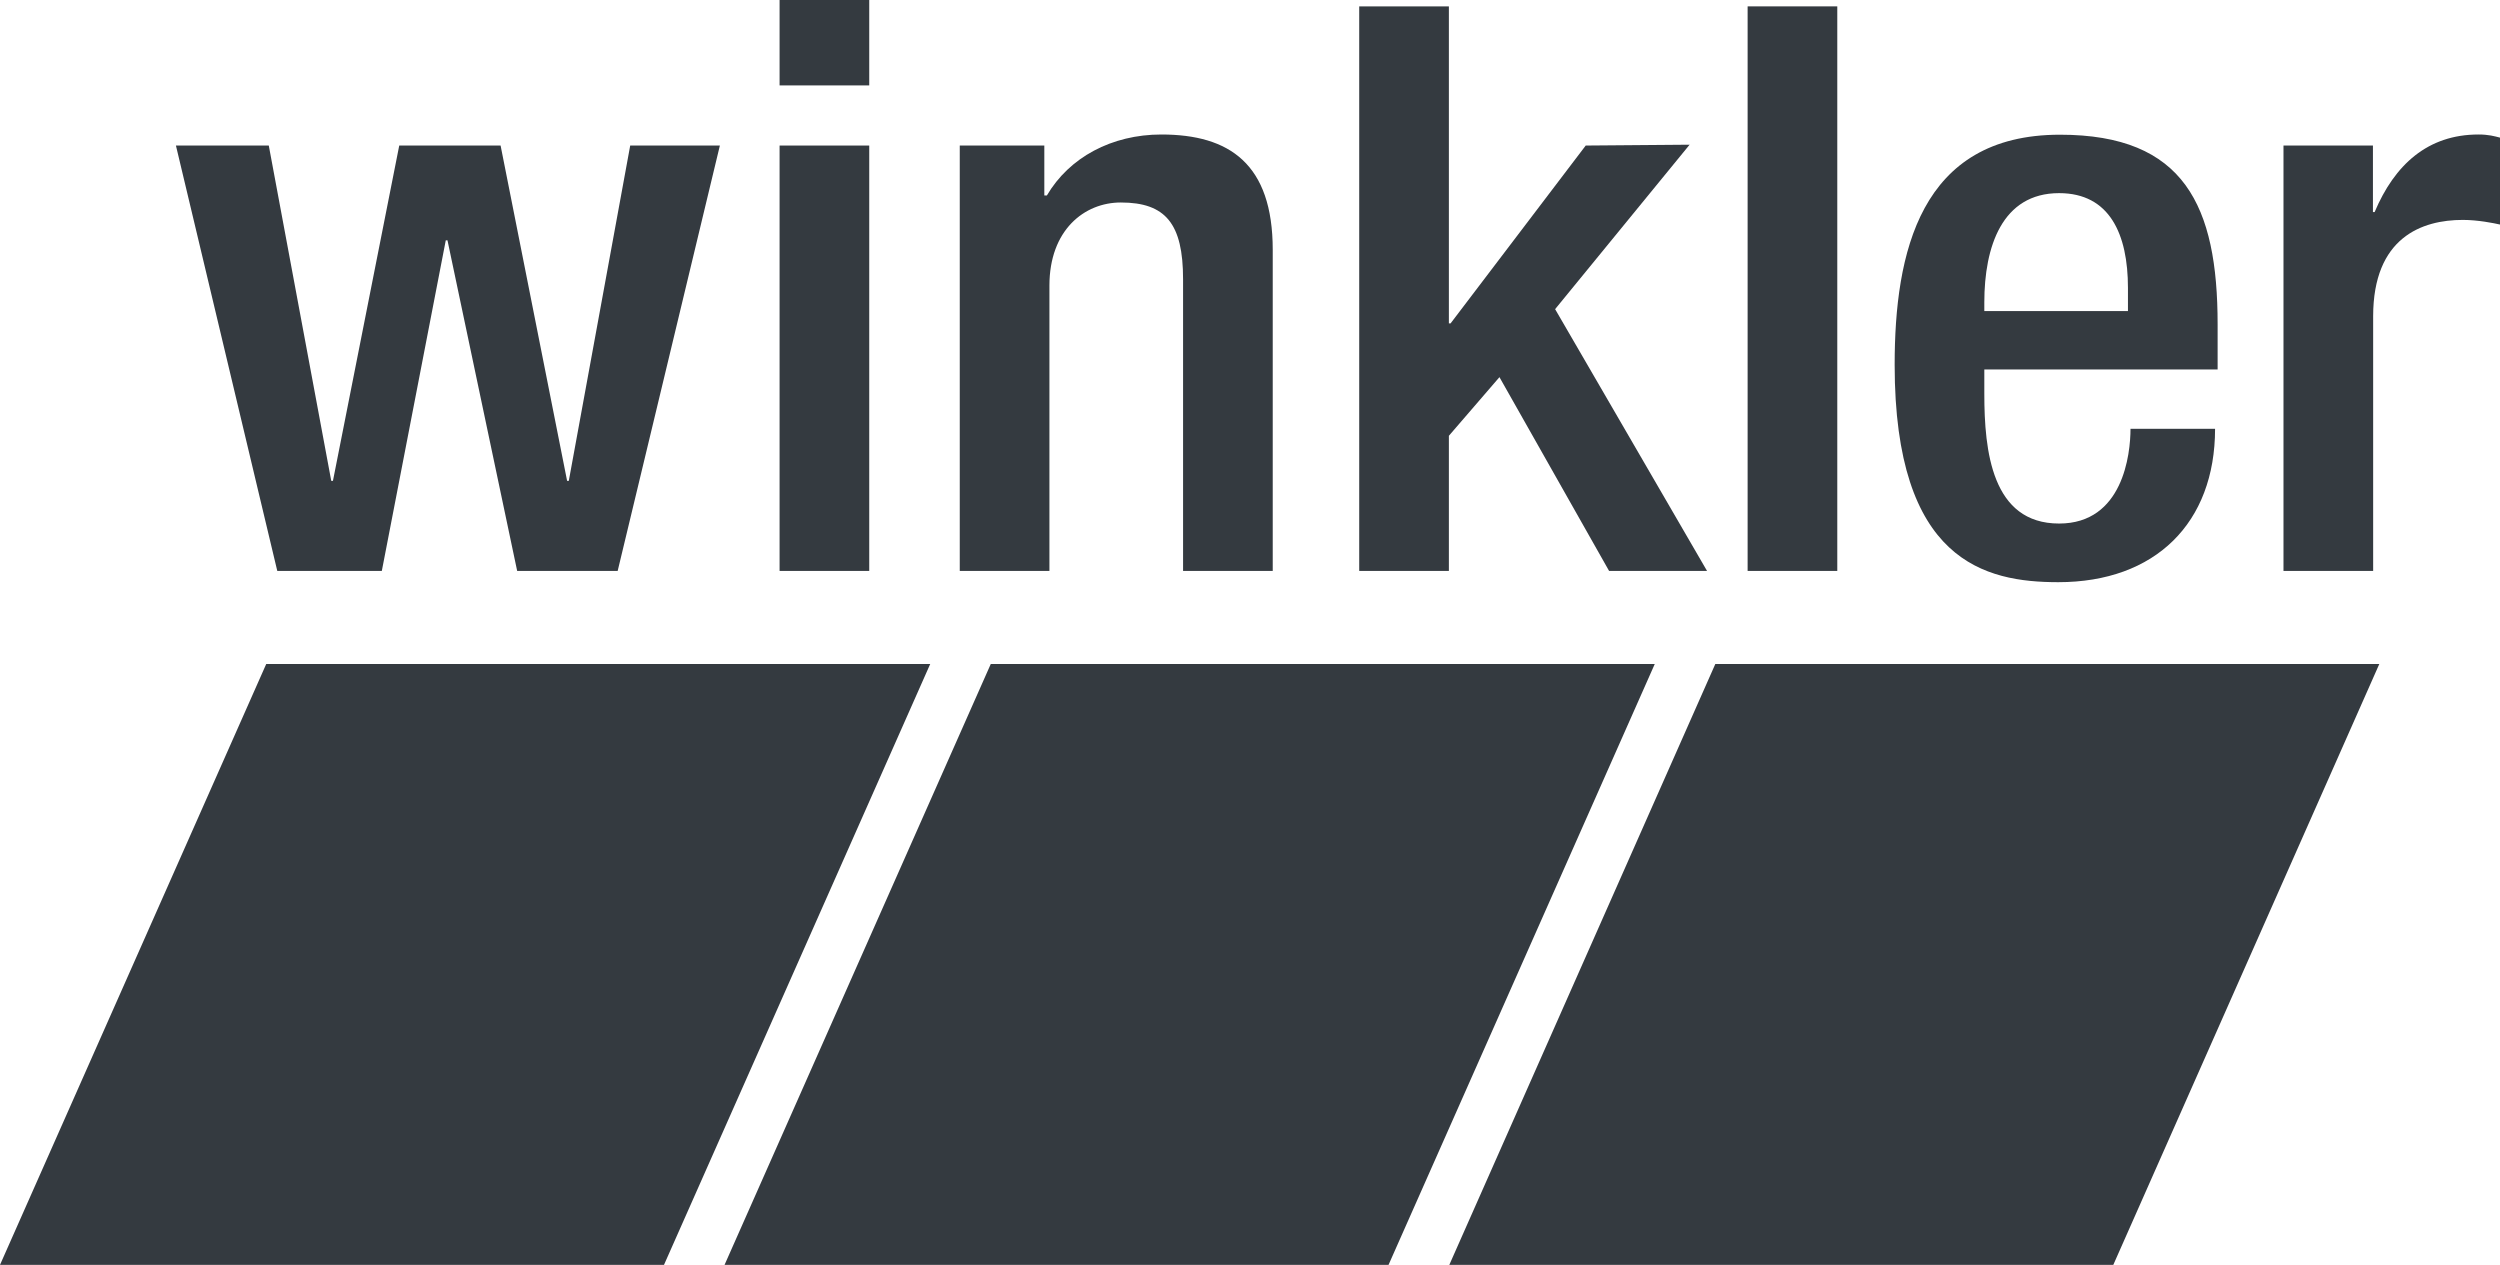
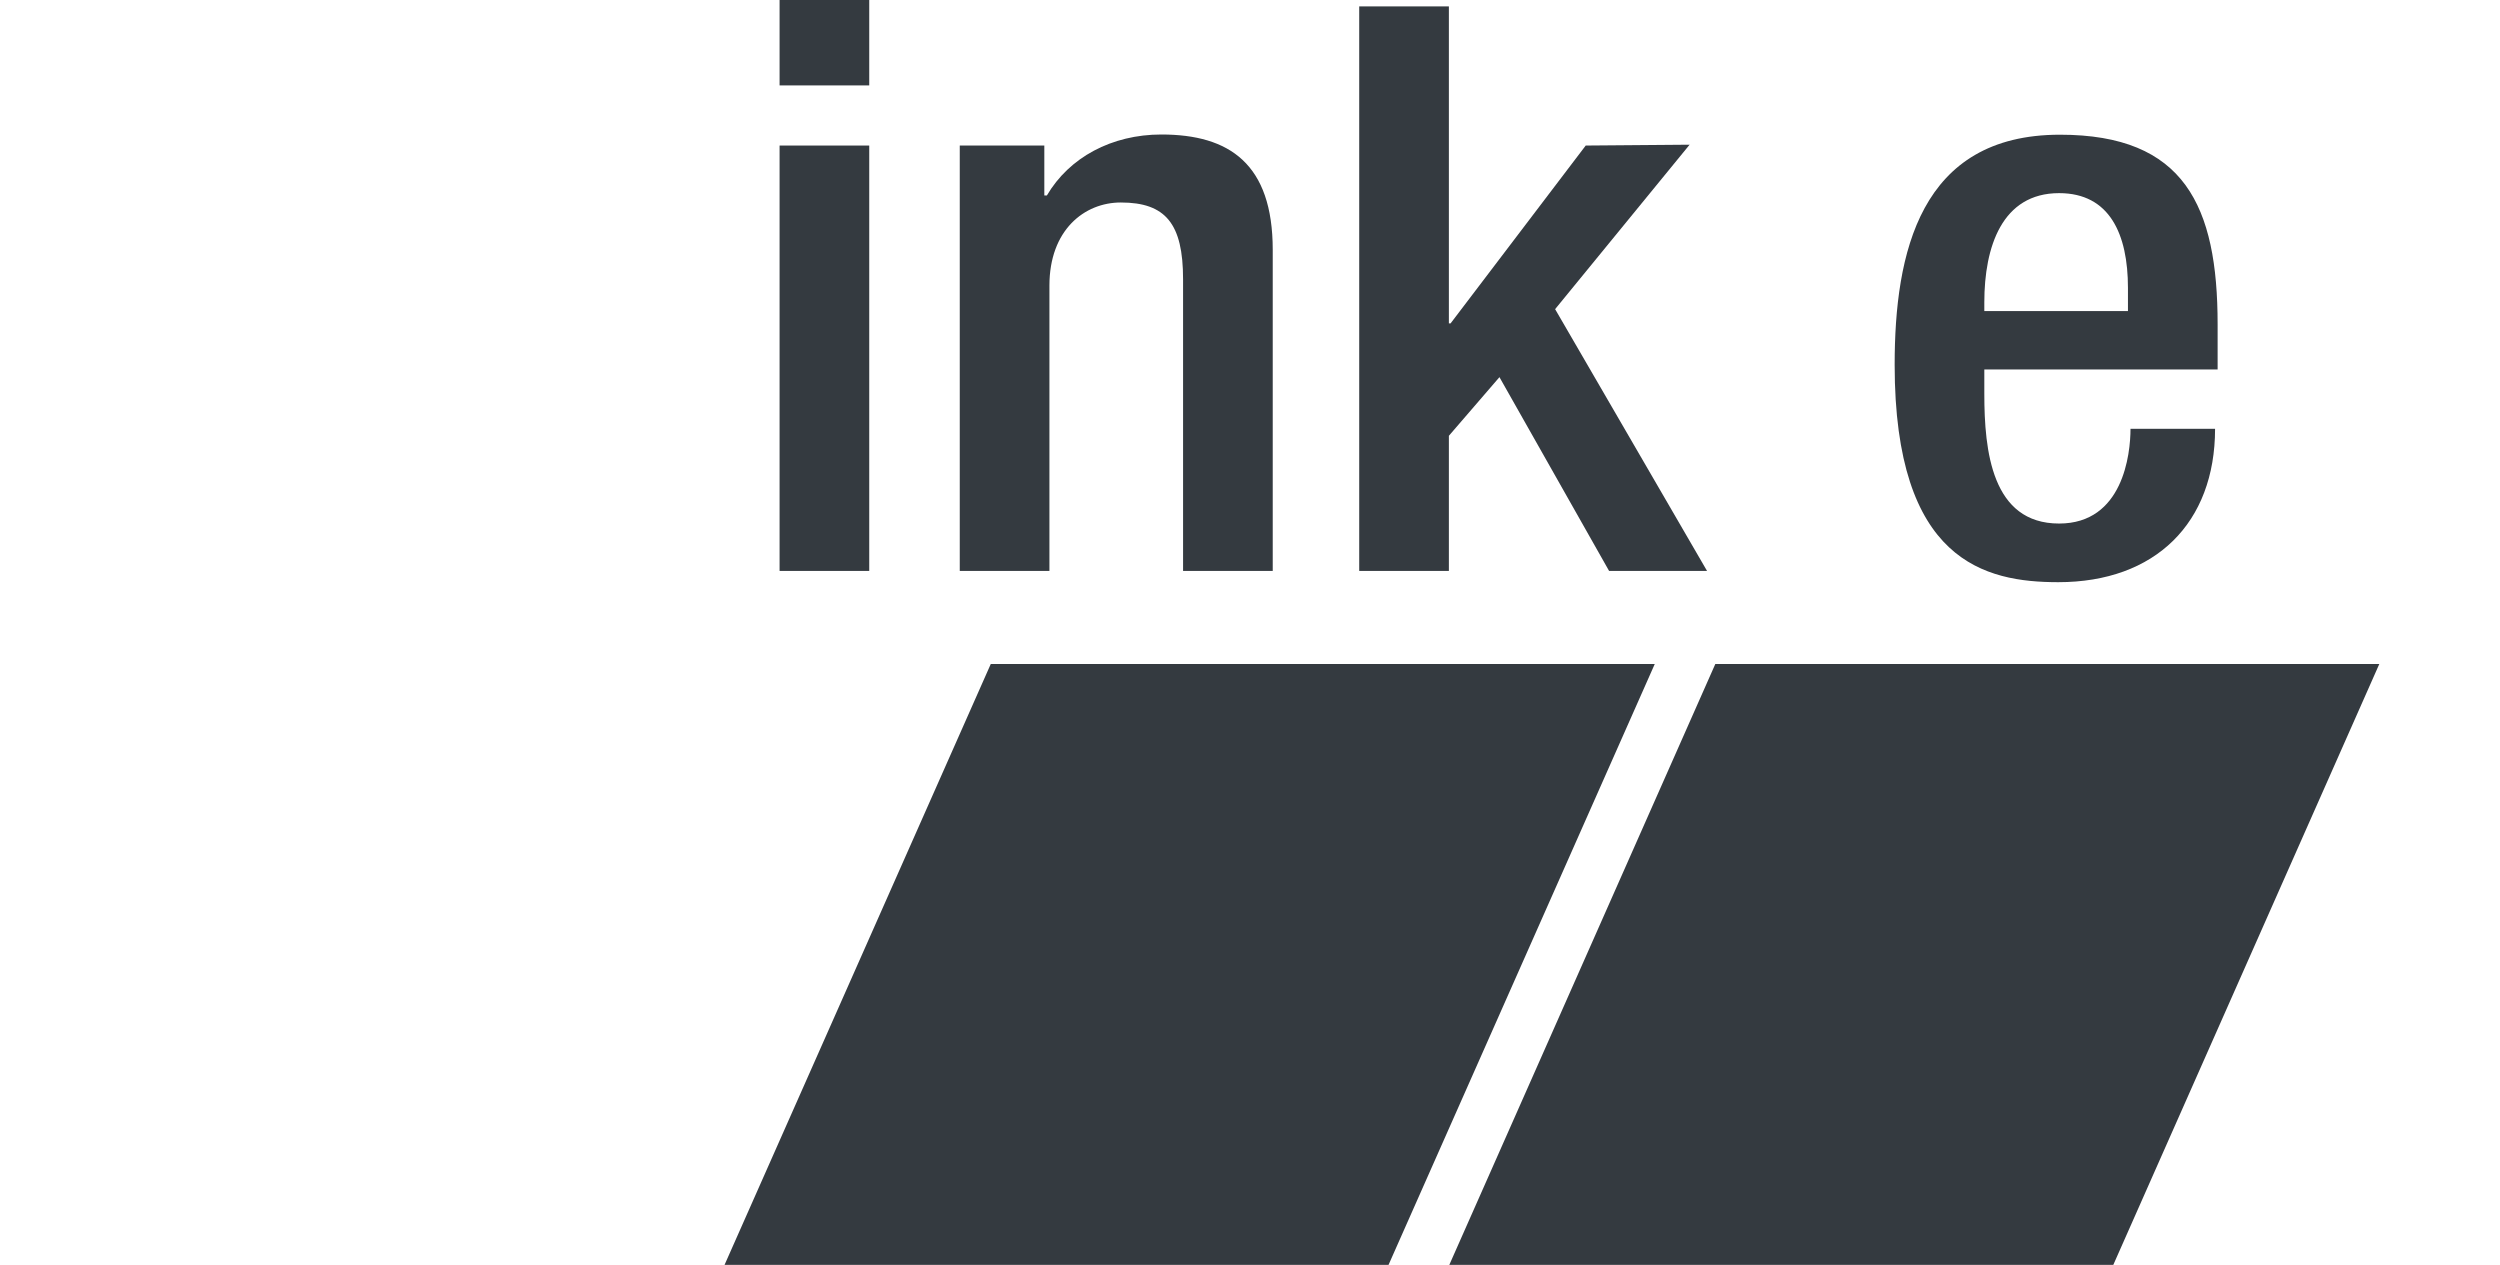
<svg xmlns="http://www.w3.org/2000/svg" id="Ebene_1" viewBox="0 0 117.66 59.53">
  <defs>
    <style>.cls-1{fill:#343a40;}</style>
  </defs>
-   <polygon class="cls-1" points="12.53 31.25 0 59.53 31.25 59.53 43.78 31.25 12.53 31.25" />
  <polygon class="cls-1" points="99.46 59.53 68.21 59.53 80.73 31.25 111.98 31.25 99.46 59.53" />
-   <polygon class="cls-1" points="8.28 6.85 12.65 6.85 15.59 22.63 15.67 22.63 18.79 6.85 23.56 6.85 26.69 22.63 26.77 22.63 29.66 6.85 33.88 6.85 29.07 26.87 24.34 26.87 21.06 11.31 20.98 11.31 17.97 26.87 13.05 26.87 8.28 6.85" />
  <path class="cls-1" d="M36.69,26.87h4.22V6.85h-4.22v20.02ZM36.69,4.02h4.22V0h-4.22v4.02Z" />
  <path class="cls-1" d="M45.17,6.85h3.98v2.35h.12c1.05-1.79,3.05-2.87,5.39-2.87,3.2,0,5.24,1.38,5.24,5.43v15.11h-4.22v-13.73c0-2.61-.82-3.61-2.93-3.61-1.72,0-3.36,1.3-3.36,3.91v13.43h-4.22V6.85Z" />
  <polygon class="cls-1" points="63.97 .3 68.19 .3 68.19 15.22 68.27 15.22 74.63 6.85 79.52 6.81 73.19 14.55 80.34 26.87 75.73 26.87 70.57 17.75 68.19 20.51 68.19 26.87 63.97 26.87 63.97 .3" />
-   <rect class="cls-1" x="82.25" y=".3" width="4.22" height="26.57" />
  <path class="cls-1" d="M93.39,17.38v1.16c0,2.68.35,6.1,3.52,6.1,3.01,0,3.36-3.27,3.36-4.46h3.98c0,4.43-2.81,7.22-7.38,7.22-3.44,0-7.7-.97-7.7-10.23,0-5.25,1.18-10.83,7.78-10.83,5.86,0,7.42,3.35,7.42,8.93v2.12h-10.98ZM100.15,14.63v-1.08c0-2.53-.86-4.46-3.24-4.46-2.69,0-3.52,2.53-3.52,5.14v.41h6.76Z" />
-   <path class="cls-1" d="M107.46,6.85h4.22v3.13h.08c.94-2.23,2.5-3.65,4.89-3.65.47,0,.75.08,1.02.15v4.09c-.31-.07-1.05-.22-1.76-.22-1.92,0-4.22.82-4.22,4.54v11.98h-4.22V6.85Z" />
  <polygon class="cls-1" points="65.35 59.53 34.1 59.53 46.63 31.25 77.88 31.25 65.35 59.53" />
</svg>